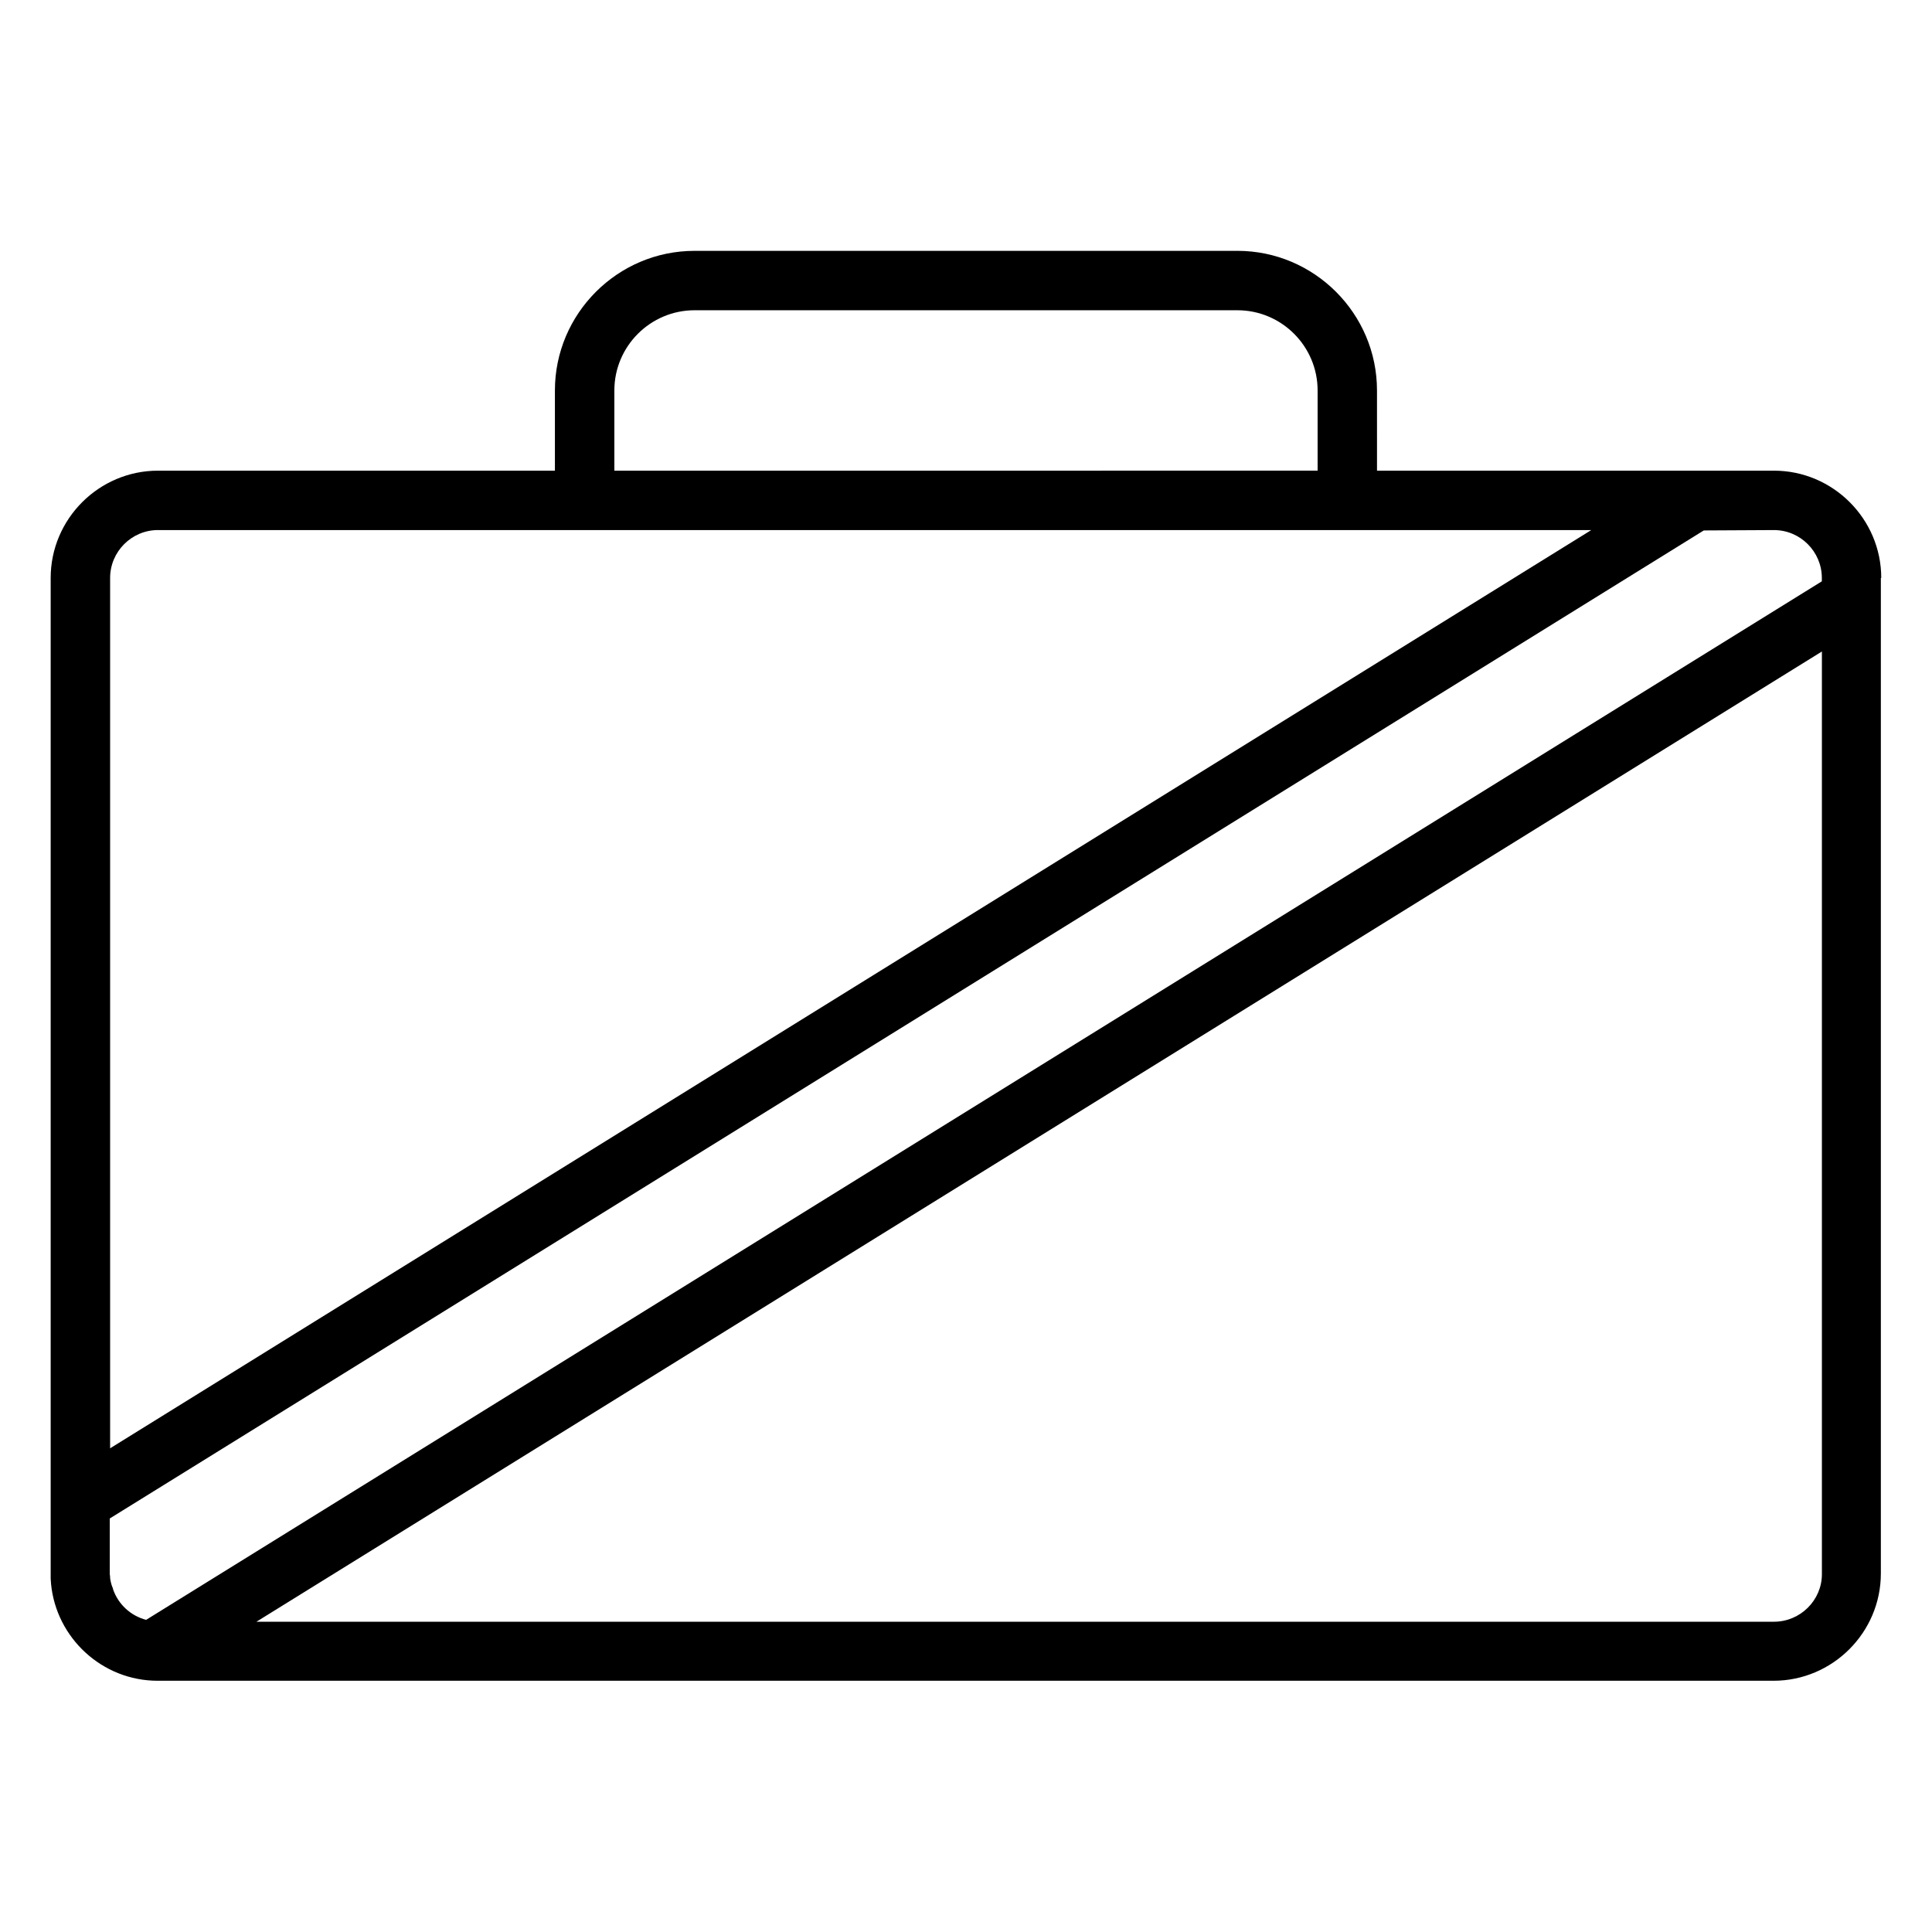
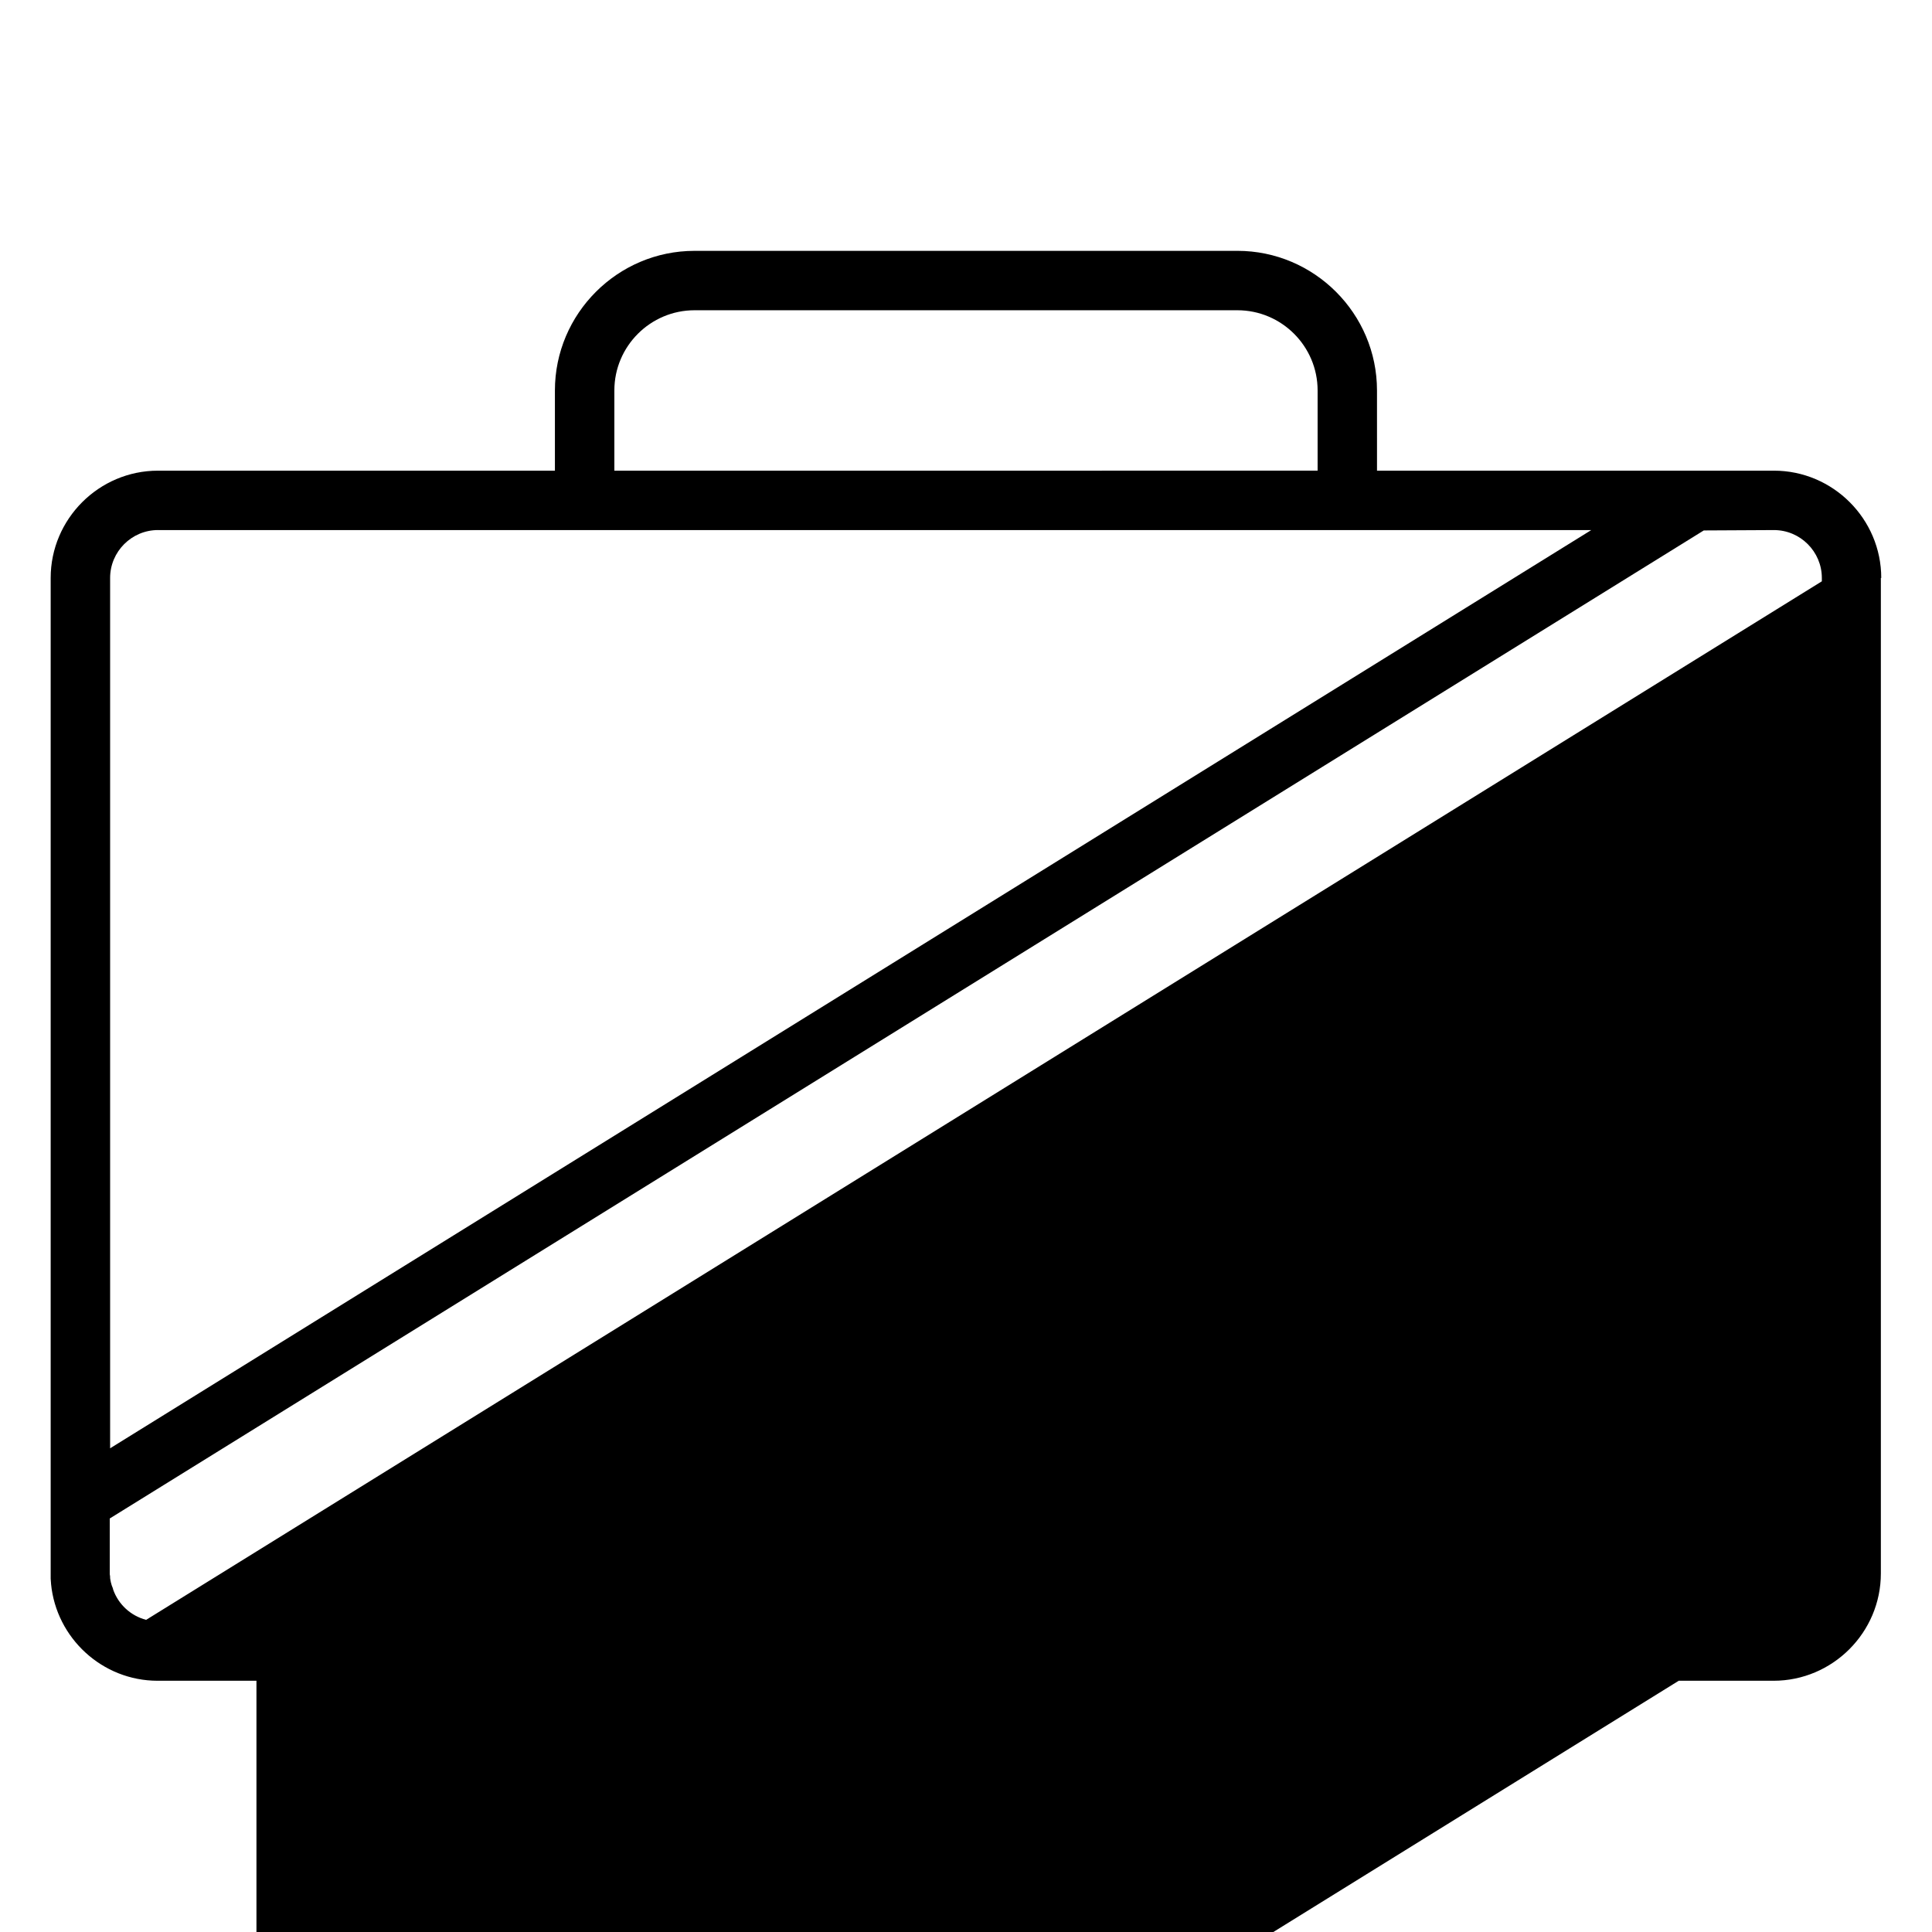
<svg xmlns="http://www.w3.org/2000/svg" fill="#000000" width="800px" height="800px" version="1.1" viewBox="144 144 512 512">
-   <path d="m642.55 297.17c0-15.645-12.793-28.438-28.438-28.438h-105.19l-0.004-21.258c0-20.367-16.629-37-37-37l-143.86 0.004c-20.367 0-37 16.629-37 37v21.254h-105.19c-15.645 0-28.438 12.793-28.438 28.438v263.81 0.492 0.887c0 0.395 0.098 0.887 0.098 1.277v0.098c1.379 14.367 13.578 25.684 28.242 25.684h428.24c15.645 0 28.438-12.793 28.438-28.438v-263.81zm-28.438-12.695c6.988 0 12.695 5.707 12.695 12.695v0.887l-444.08 275.22c-4.133-1.082-7.379-4.133-8.758-8.07v-0.098c-0.098-0.297-0.195-0.59-0.297-0.789 0-0.098-0.098-0.195-0.098-0.297-0.098-0.195-0.098-0.492-0.195-0.688 0-0.195-0.098-0.395-0.098-0.492 0-0.195-0.098-0.395-0.098-0.59 0-0.297 0-0.688-0.098-1.082v-14.758l422.43-261.84zm-307.3-37c0-11.711 9.543-21.254 21.254-21.254h143.86c11.711 0 21.254 9.543 21.254 21.254v21.254l-186.37 0.004zm-120.93 37h379.82l-392.52 243.34v-230.65c0-6.988 5.707-12.695 12.691-12.695zm428.24 289.3h-402.16l414.86-257.12v244.52c0 6.891-5.707 12.598-12.695 12.598z" />
+   <path d="m642.55 297.17c0-15.645-12.793-28.438-28.438-28.438h-105.19l-0.004-21.258c0-20.367-16.629-37-37-37l-143.86 0.004c-20.367 0-37 16.629-37 37v21.254h-105.19c-15.645 0-28.438 12.793-28.438 28.438v263.81 0.492 0.887c0 0.395 0.098 0.887 0.098 1.277v0.098c1.379 14.367 13.578 25.684 28.242 25.684h428.24c15.645 0 28.438-12.793 28.438-28.438v-263.81zm-28.438-12.695c6.988 0 12.695 5.707 12.695 12.695v0.887l-444.08 275.22c-4.133-1.082-7.379-4.133-8.758-8.07v-0.098c-0.098-0.297-0.195-0.59-0.297-0.789 0-0.098-0.098-0.195-0.098-0.297-0.098-0.195-0.098-0.492-0.195-0.688 0-0.195-0.098-0.395-0.098-0.492 0-0.195-0.098-0.395-0.098-0.59 0-0.297 0-0.688-0.098-1.082v-14.758l422.43-261.84zm-307.3-37c0-11.711 9.543-21.254 21.254-21.254h143.86c11.711 0 21.254 9.543 21.254 21.254v21.254l-186.37 0.004zm-120.93 37h379.82l-392.52 243.34v-230.65c0-6.988 5.707-12.695 12.691-12.695zm428.24 289.3h-402.16v244.52c0 6.891-5.707 12.598-12.695 12.598z" />
</svg>